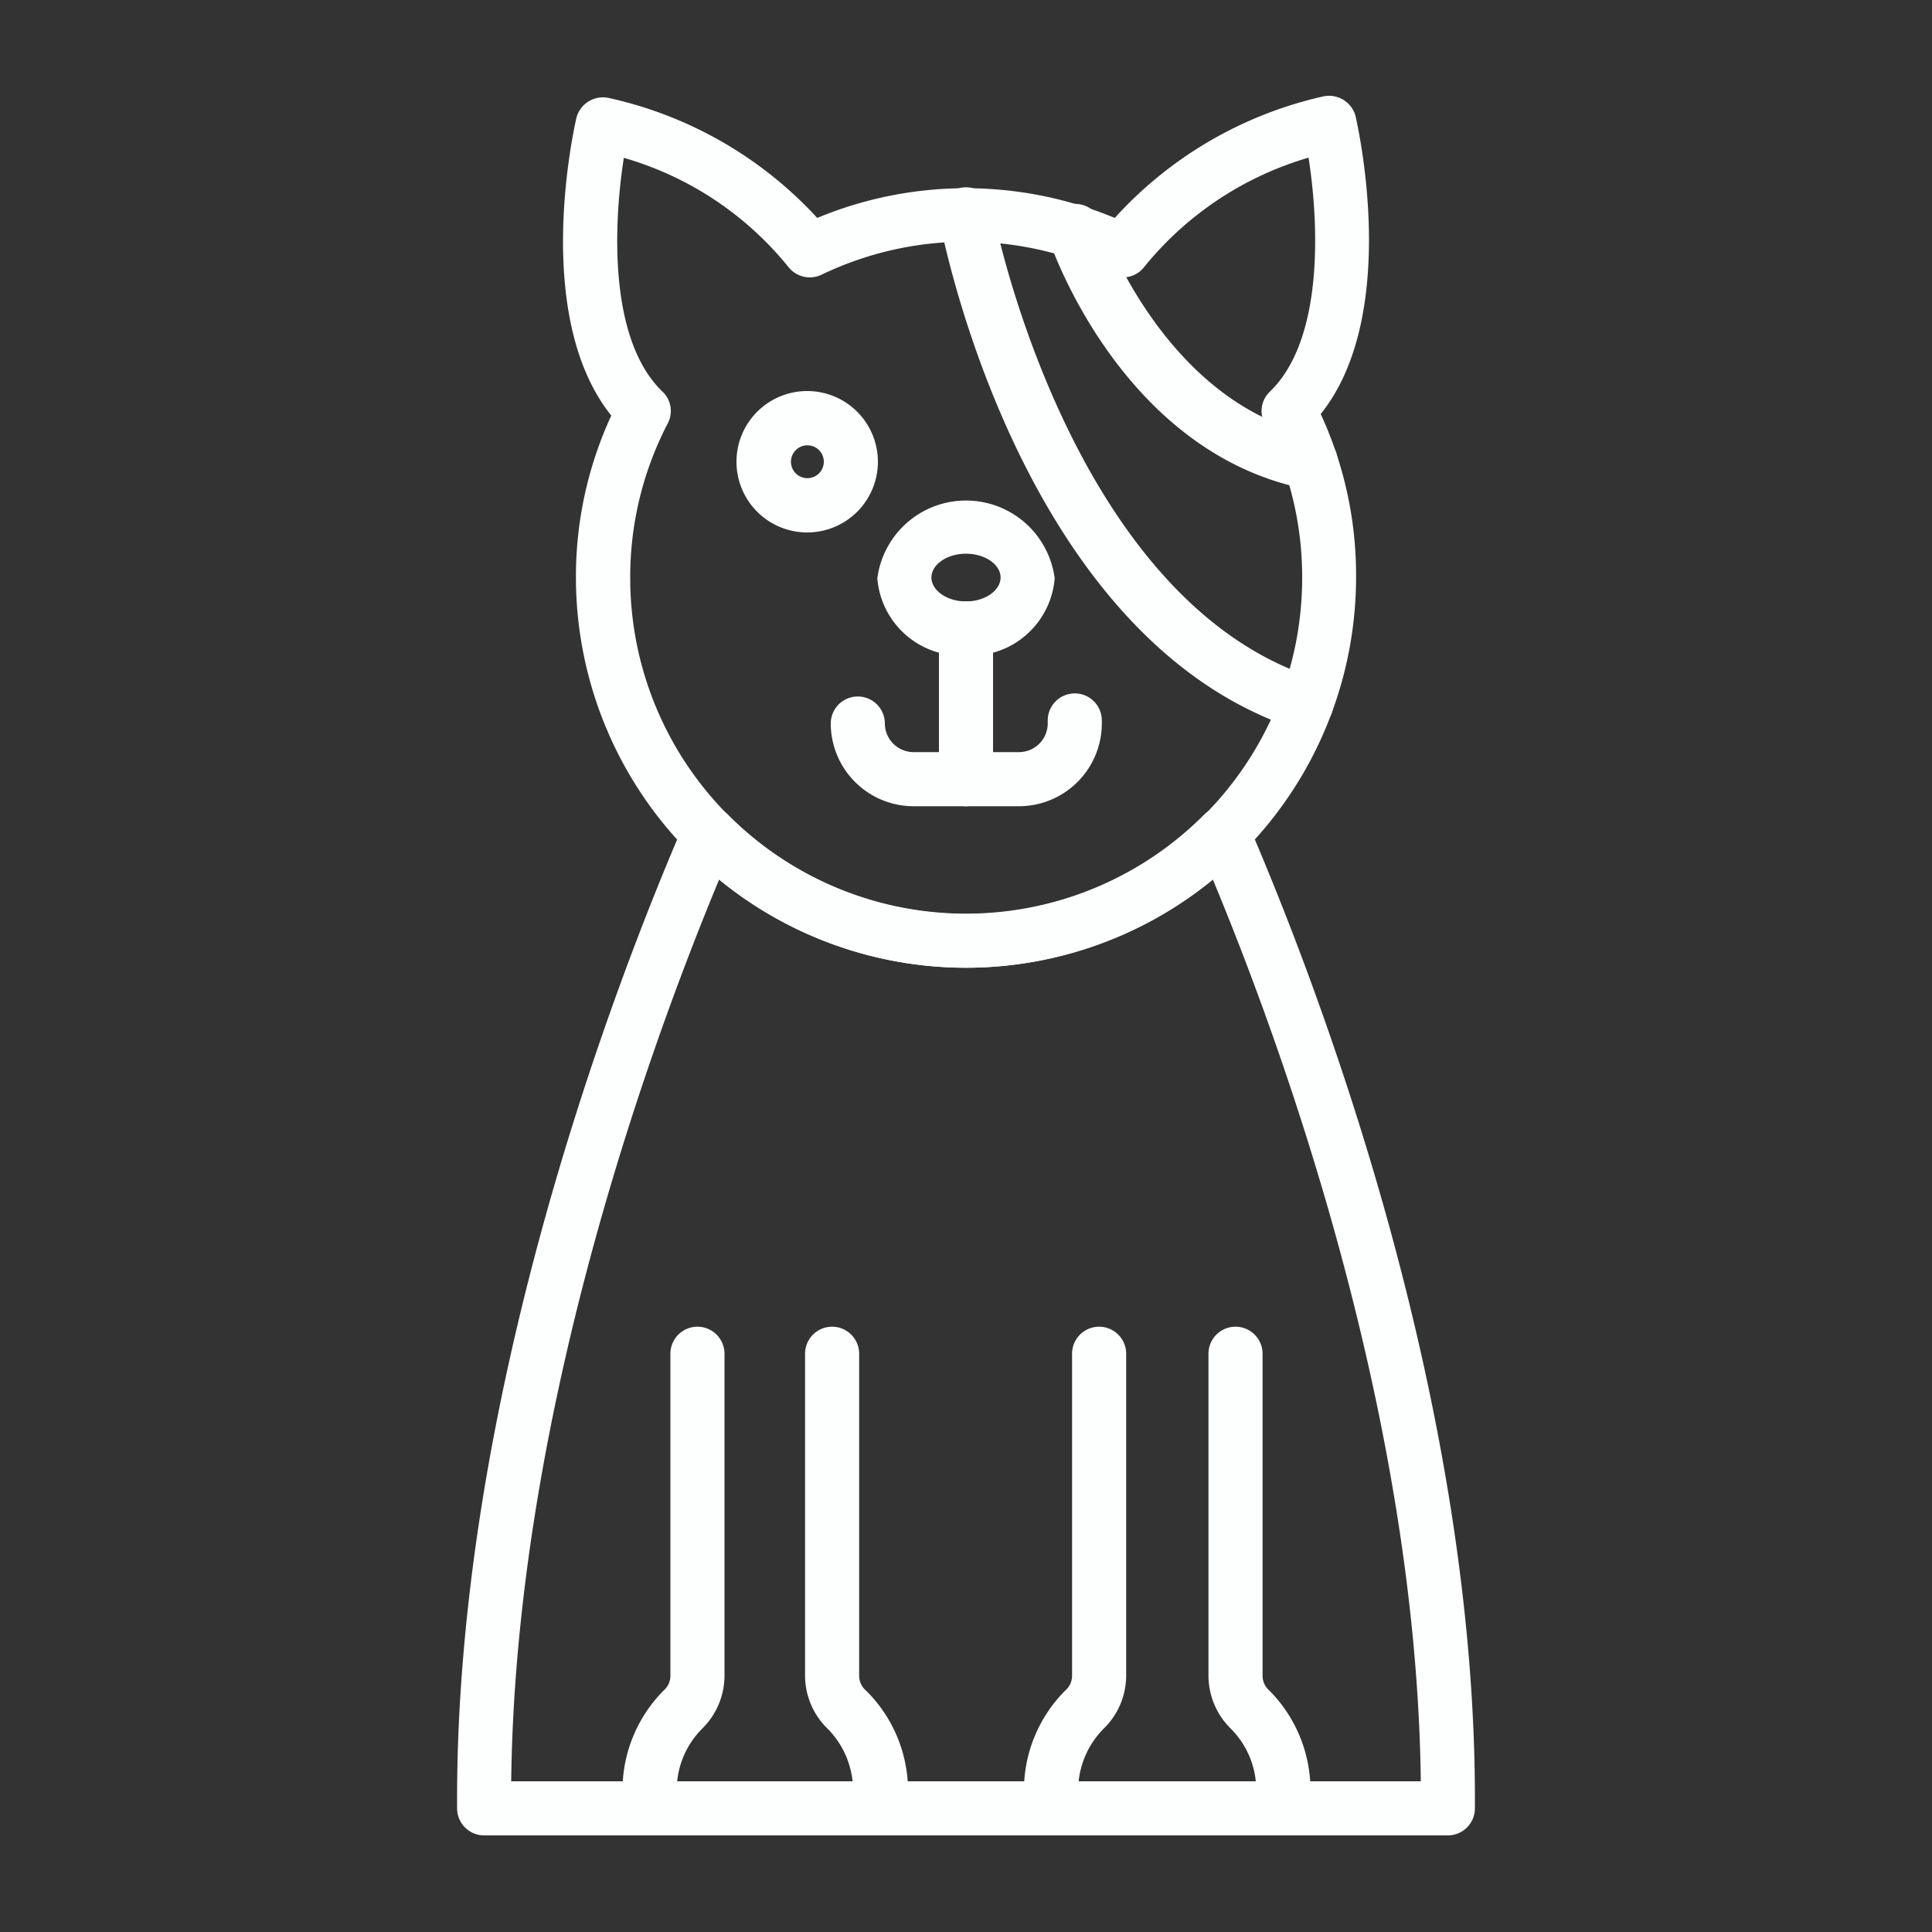
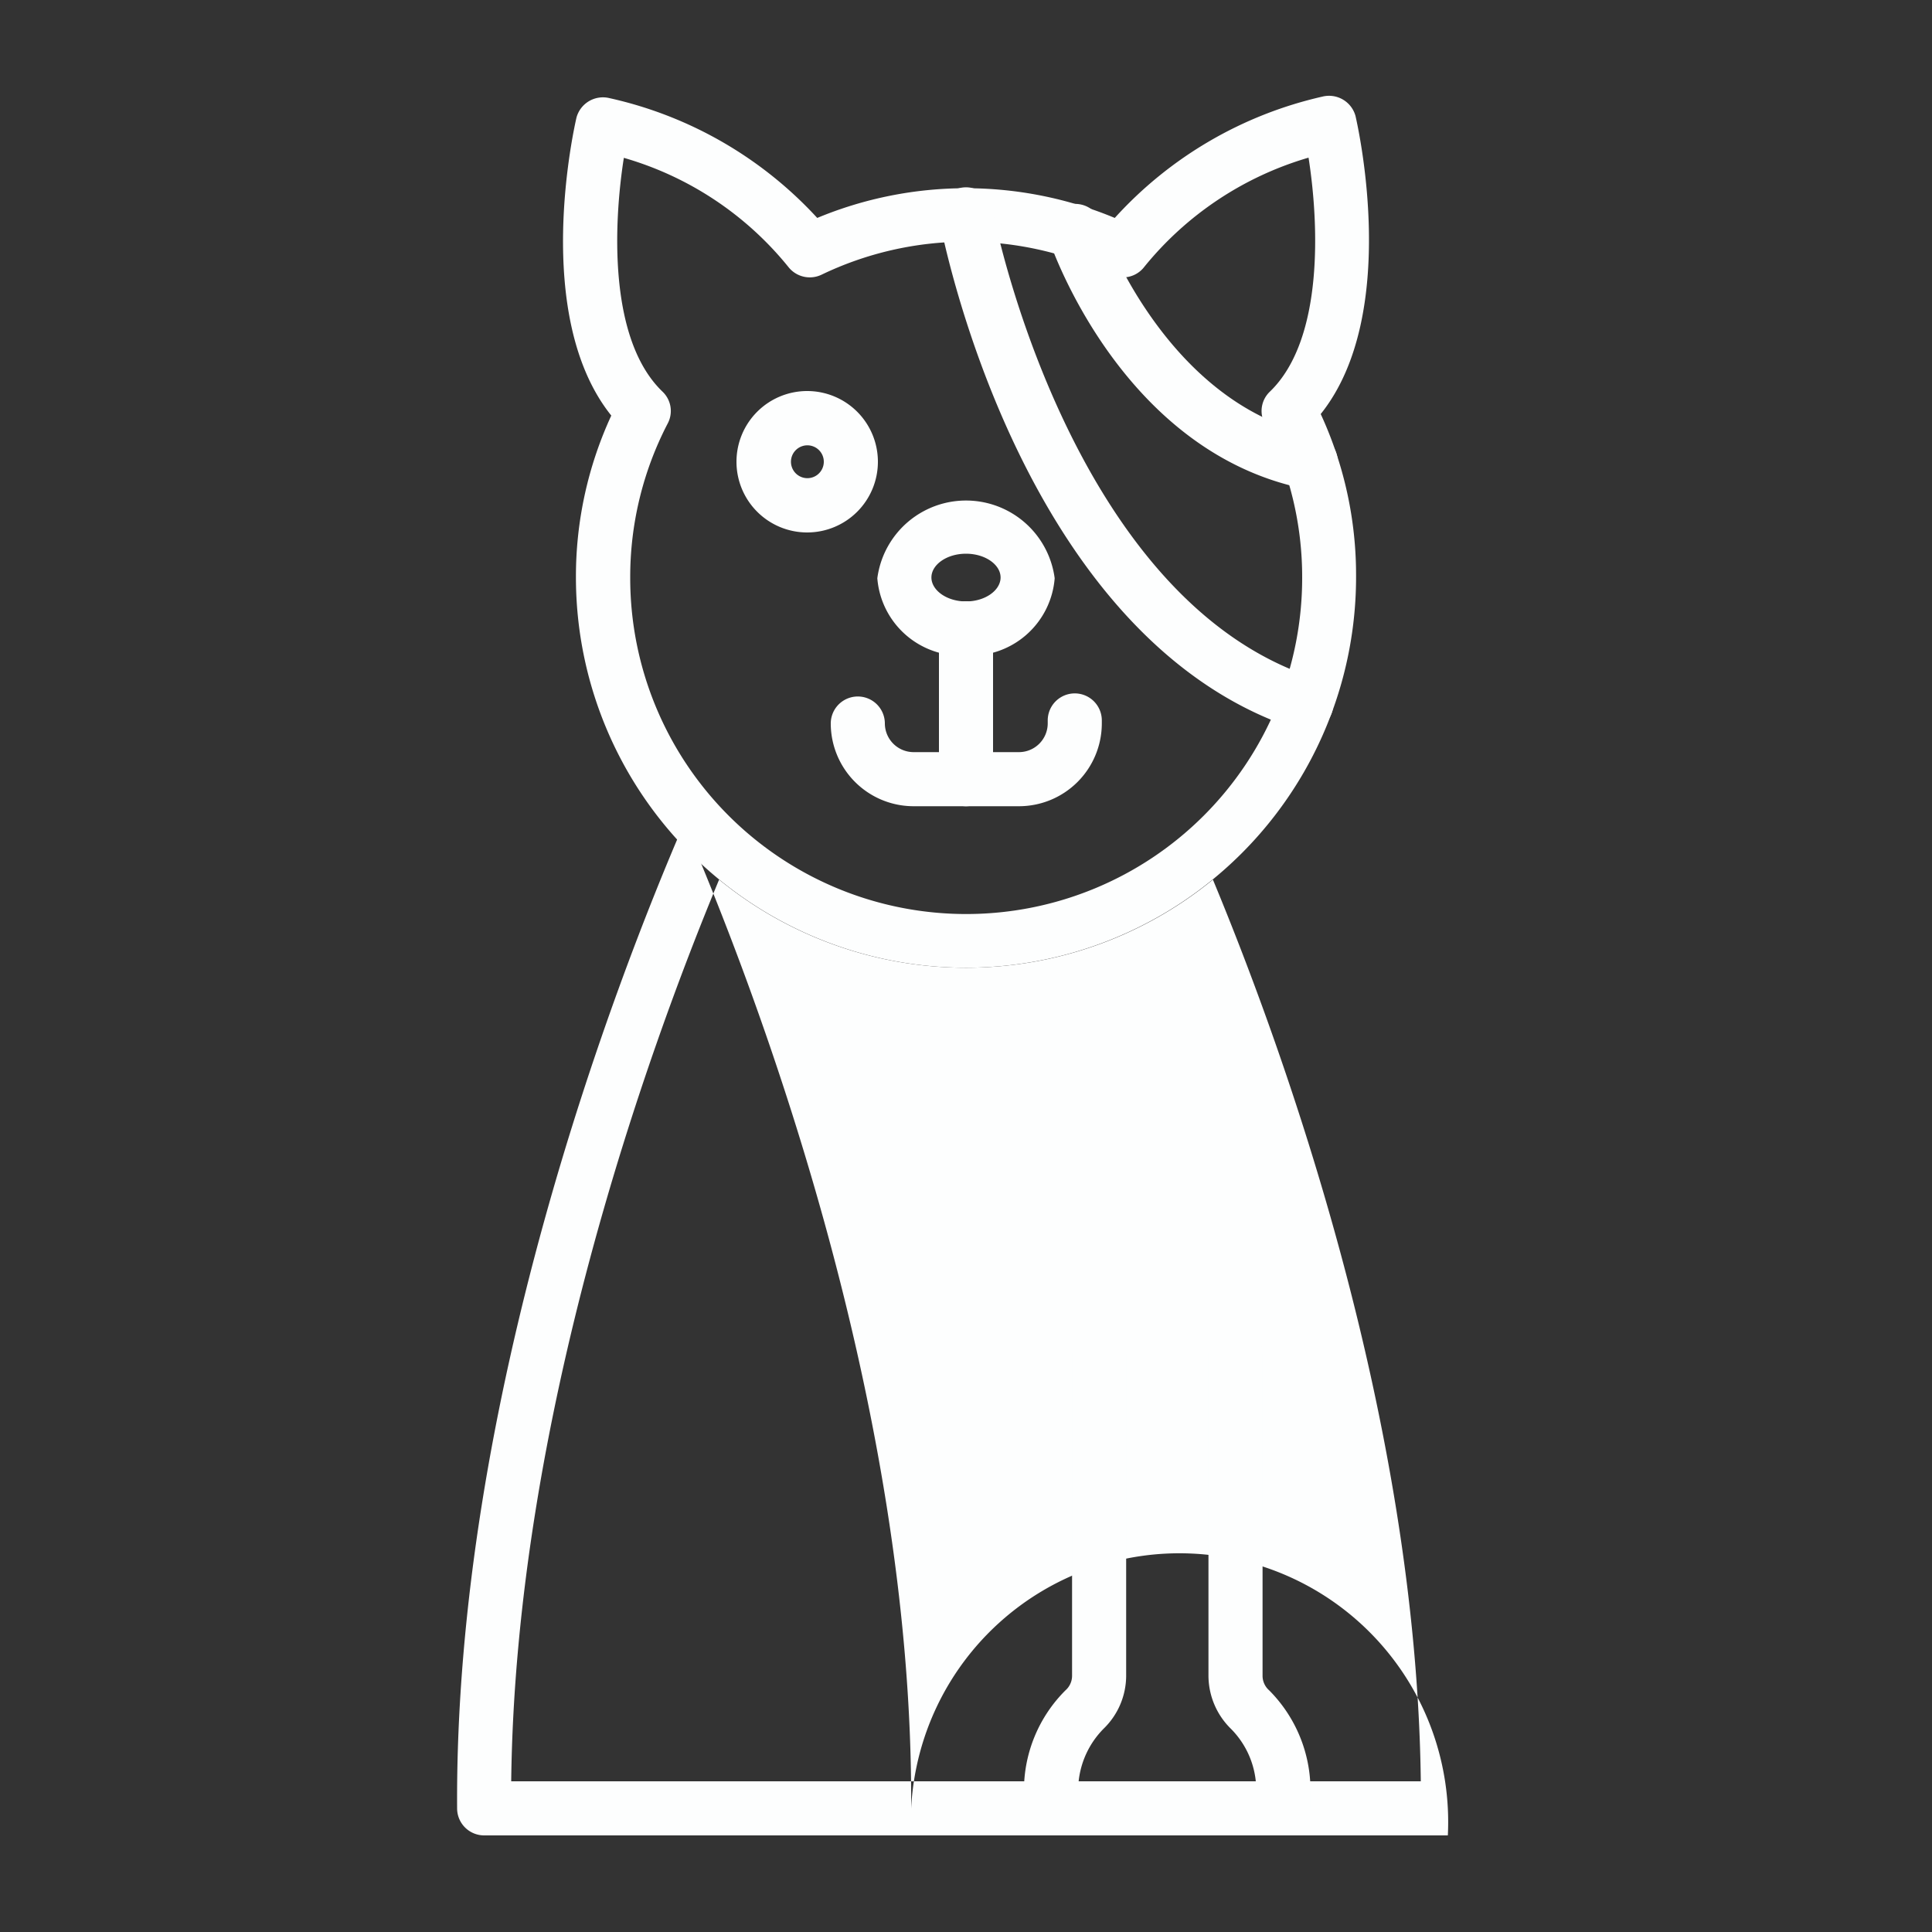
<svg xmlns="http://www.w3.org/2000/svg" id="Layer_1" data-name="Layer 1" viewBox="0 0 100 100">
  <rect x="0" y="0" width="100" height="100" fill="#333333" stroke="none" />
  <defs>
    <style>.cls-1{fill:#fdfefe;}</style>
  </defs>
  <title>icons</title>
  <path class="cls-1" d="M50,50.09a20.21,20.21,0,0,1-20.19-20.2,19.86,19.86,0,0,1,1.83-8.38c-4.15-5.18-1.9-15-1.8-15.43a1.42,1.42,0,0,1,1.71-1,20.68,20.68,0,0,1,10.75,6.2,20.05,20.05,0,0,1,15.4,0A20.68,20.68,0,0,1,68.45,5a1.42,1.42,0,0,1,1.71,1c.1.44,2.35,10.25-1.8,15.43a19.86,19.86,0,0,1,1.83,8.38A20.22,20.22,0,0,1,50,50.09ZM32.29,8.17c-.53,3.37-.81,9.4,2,12.1a1.38,1.38,0,0,1,.27,1.65,17.21,17.21,0,0,0-1.94,8,17.39,17.39,0,1,0,34.78,0,17.21,17.21,0,0,0-1.94-8,1.38,1.38,0,0,1,.27-1.65c2.81-2.71,2.53-8.74,2-12.11a17.12,17.12,0,0,0-8.5,5.65,1.39,1.39,0,0,1-1.71.41,17.3,17.3,0,0,0-15,0,1.41,1.41,0,0,1-1.72-.41A17,17,0,0,0,32.29,8.17Z" />
  <path class="cls-1" d="M50,33.93a4.35,4.35,0,0,1-4.59-4,4.63,4.63,0,0,1,9.18,0A4.35,4.35,0,0,1,50,33.93Zm0-5.27c-1,0-1.79.57-1.79,1.23S49,31.13,50,31.13s1.79-.58,1.79-1.24S51,28.66,50,28.66Z" />
  <path class="cls-1" d="M41.79,27.56a3.66,3.66,0,1,1,3.65-3.66A3.66,3.66,0,0,1,41.79,27.56Zm0-4.51a.85.85,0,0,0-.85.85.85.85,0,1,0,1.7,0A.85.85,0,0,0,41.79,23.05Z" />
  <path class="cls-1" d="M52.74,41.73H50a1.4,1.4,0,0,1-1.4-1.4v-7.8a1.4,1.4,0,1,1,2.8,0v6.4h1.34a1.49,1.49,0,0,0,1.49-1.48v-.16a1.4,1.4,0,1,1,2.8,0v.16A4.29,4.29,0,0,1,52.74,41.73Z" />
  <path class="cls-1" d="M50,41.73H47.26A4.29,4.29,0,0,1,43,37.45a1.4,1.4,0,1,1,2.8,0,1.49,1.49,0,0,0,1.49,1.48H48.6v-6.4a1.4,1.4,0,1,1,2.8,0v7.8A1.4,1.4,0,0,1,50,41.73Z" />
-   <path class="cls-1" d="M74.94,95H25.06a1.4,1.4,0,0,1-1.4-1.39c-.13-21.15,8.17-42.71,11.75-51a1.4,1.4,0,0,1,2.28-.43,17.38,17.38,0,0,0,24.62,0,1.4,1.4,0,0,1,2.28.43c3.58,8.29,11.88,29.85,11.75,51A1.4,1.4,0,0,1,74.94,95ZM26.46,92.2H73.54c-.22-18.78-7.05-37.74-10.76-46.67a20.19,20.19,0,0,1-25.56,0C33.51,54.46,26.68,73.42,26.46,92.2Z" />
-   <path class="cls-1" d="M45.56,95H33.62a1.4,1.4,0,0,1-1.4-1.4v-.92a7.33,7.33,0,0,1,2.14-5.19,1,1,0,0,0,.34-.74V70.07a1.4,1.4,0,0,1,2.8,0V86.75a3.86,3.86,0,0,1-1.15,2.72,4.5,4.5,0,0,0-1.3,2.73h9.08a4.55,4.55,0,0,0-1.3-2.73,3.83,3.83,0,0,1-1.16-2.72V70.07a1.4,1.4,0,0,1,2.8,0V86.75a1,1,0,0,0,.34.74A7.3,7.3,0,0,1,47,92.68v.92A1.4,1.4,0,0,1,45.56,95Z" />
+   <path class="cls-1" d="M74.94,95H25.06a1.4,1.4,0,0,1-1.4-1.39c-.13-21.15,8.17-42.71,11.75-51c3.58,8.29,11.88,29.85,11.75,51A1.4,1.4,0,0,1,74.94,95ZM26.46,92.2H73.54c-.22-18.78-7.05-37.74-10.76-46.67a20.19,20.19,0,0,1-25.56,0C33.51,54.46,26.68,73.42,26.46,92.2Z" />
  <path class="cls-1" d="M66.38,95H54.44A1.4,1.4,0,0,1,53,93.6v-.92a7.3,7.3,0,0,1,2.15-5.19,1,1,0,0,0,.34-.74V70.07a1.4,1.4,0,0,1,2.8,0V86.75a3.83,3.83,0,0,1-1.16,2.72,4.55,4.55,0,0,0-1.3,2.73H65a4.5,4.5,0,0,0-1.3-2.73,3.86,3.86,0,0,1-1.15-2.72V70.07a1.4,1.4,0,0,1,2.8,0V86.75a1,1,0,0,0,.34.74,7.33,7.33,0,0,1,2.14,5.19v.92A1.4,1.4,0,0,1,66.38,95Z" />
  <path class="cls-1" d="M67.62,37.83a1.52,1.52,0,0,1-.42-.06C52.87,33.18,48.79,12.25,48.62,11.36a1.4,1.4,0,1,1,2.76-.52c0,.2,3.94,20.18,16.67,24.26a1.4,1.4,0,0,1-.43,2.73Z" />
  <path class="cls-1" d="M67.81,25.3a1.32,1.32,0,0,1-.28,0C58.1,23.38,54.45,12.87,54.3,12.42A1.4,1.4,0,0,1,57,11.53c0,.09,3.3,9.43,11.13,11a1.4,1.4,0,0,1-.27,2.77Z" />
</svg>